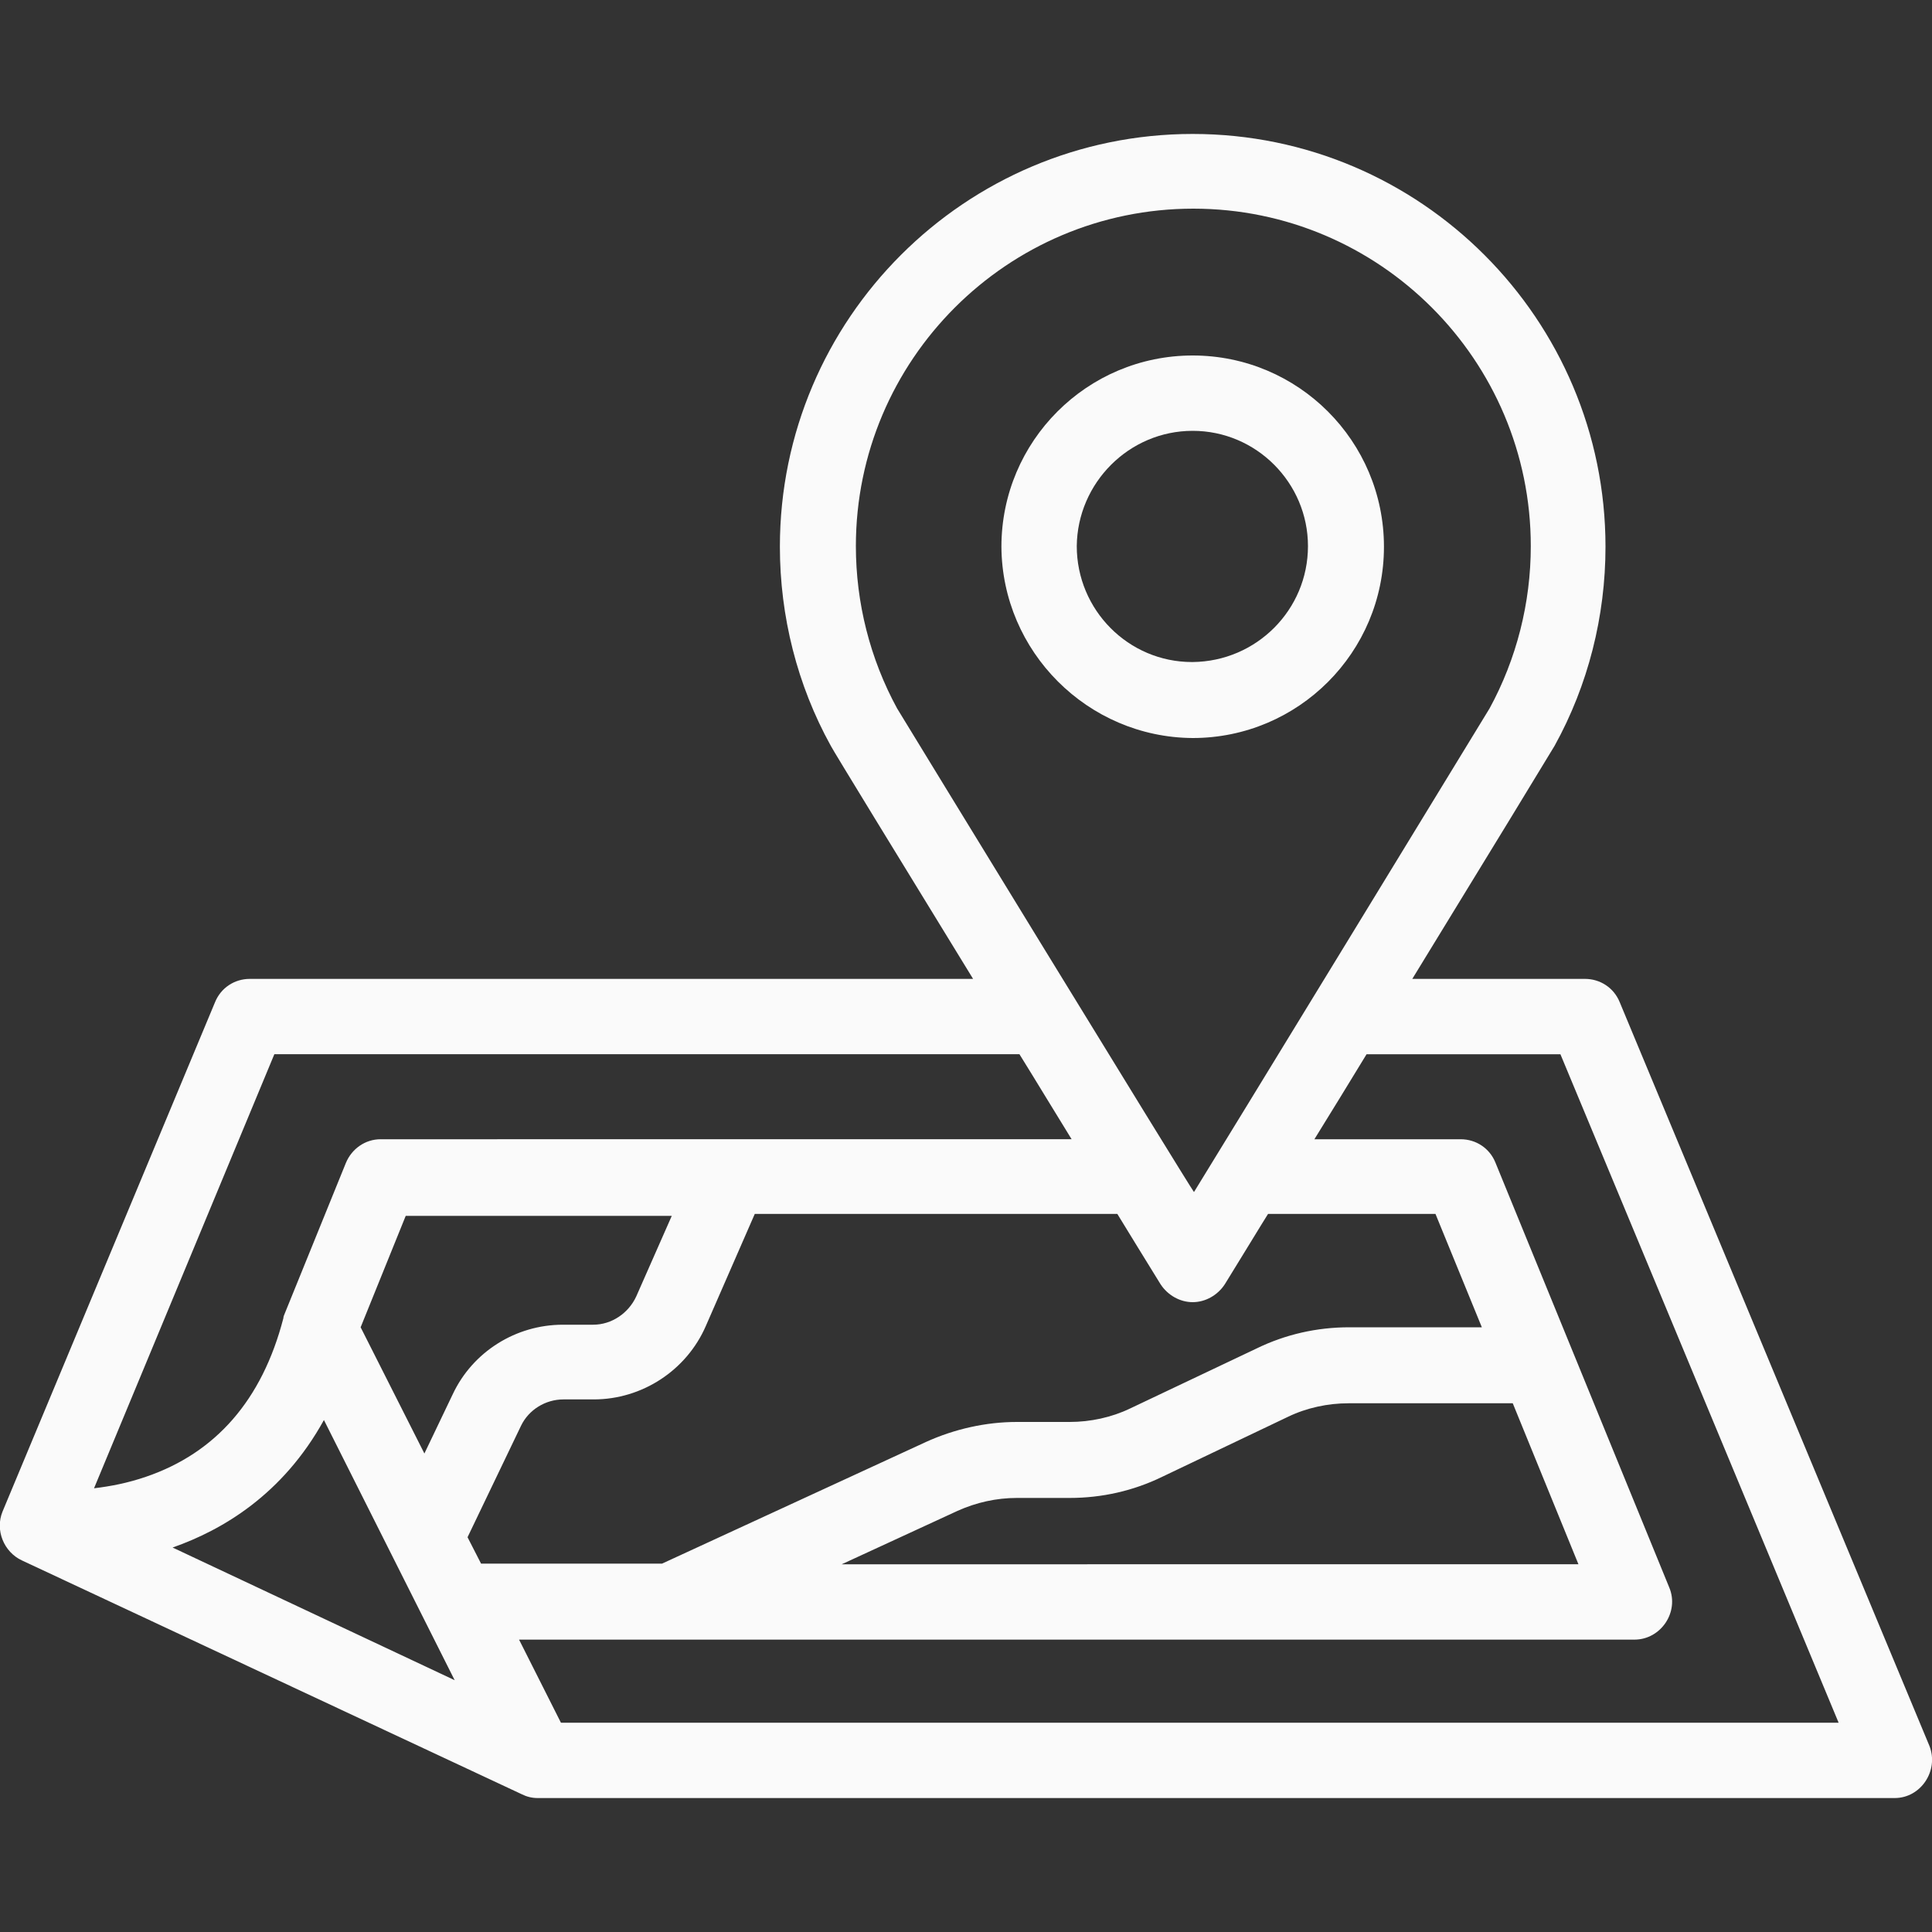
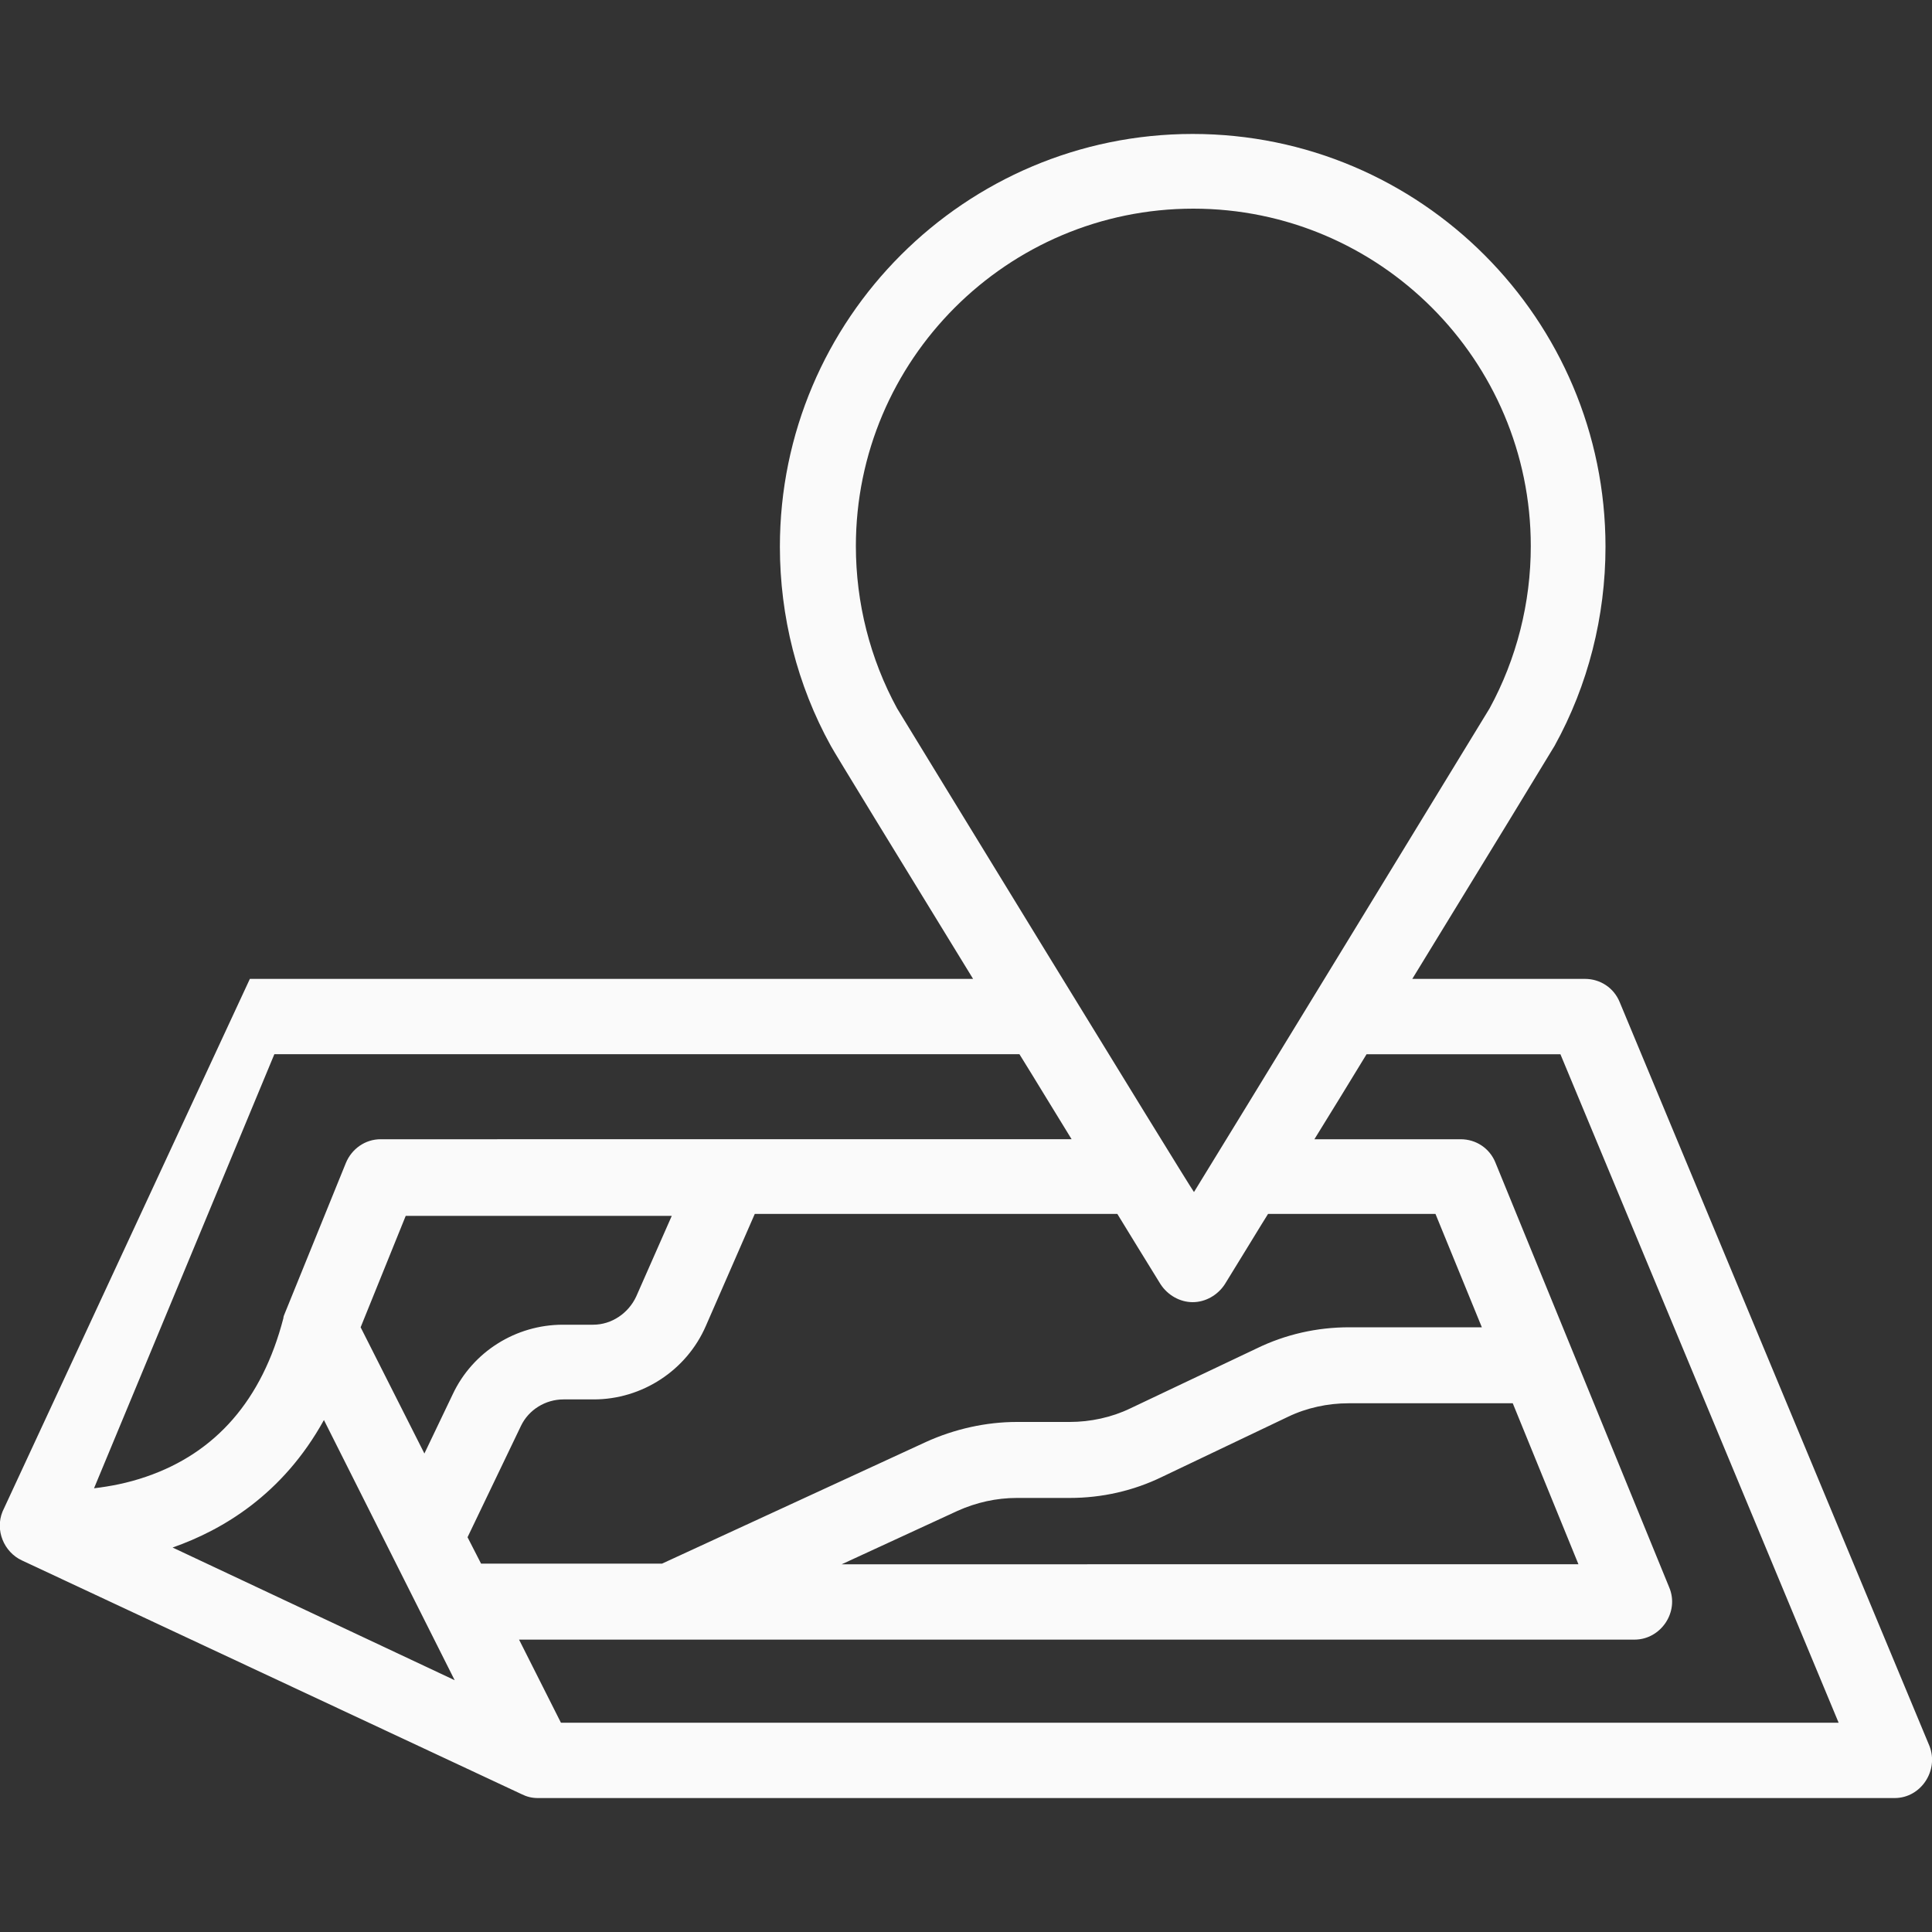
<svg xmlns="http://www.w3.org/2000/svg" version="1.1" x="0px" y="0px" viewBox="0 0 300 300" style="enable-background:new 0 0 300 300;" xml:space="preserve">
  <rect x="0" y="0" width="300" height="300" fill="#333333" stroke="none" />
  <style type="text/css"> .st0{fill:#FFFFFF;} .st1{fill:#52A2D9;} .st2{fill:#2B84C6;} .st3{fill:#4D4D4D;} .st4{fill:#1E1E1E;} .st5{fill:url(#SVGID_1_);} .st6{fill:url(#SVGID_00000093856691660044916370000009823454007893262985_);} .st7{fill:url(#SVGID_00000164496178653482855140000015271851322899348099_);} .st8{fill:#BC2F2C;} .st9{fill:#A70100;} .st10{fill:#F9F9F9;} .st11{fill:#FAFAFA;} .st12{fill:#F2F4F6;} .st13{fill:#DEDEDE;} </style>
  <g id="Fondo"> </g>
  <g id="Logo">
    <g>
-       <path class="st11" d="M299.6,271.1l-48.1-115.5c-0.9-2.2-3-3.6-5.4-3.6h-26.8c11.4-18.6,21.7-35.5,22.1-36.2 c5.2-9.4,7.9-20.1,7.9-30.9c0-35.3-28.7-64.1-64.1-64.1c-35.3,0-64.1,28.7-64.1,64.1c0,10.8,2.7,21.5,7.9,30.9 c0.4,0.8,10.7,17.6,22.1,36.2h-29h-0.6H38.8c-2.4,0-4.5,1.4-5.4,3.6L0.4,234.7c-1.2,2.9,0.2,6.3,3,7.6L81,278.6 c0.8,0.4,1.6,0.6,2.5,0.6h210.7C298.3,279.2,301.1,274.9,299.6,271.1z M139.3,110c-4.2-7.7-6.4-16.4-6.4-25.2 c0-28.9,23.5-52.4,52.4-52.4s52.4,23.5,52.4,52.4c0,8.8-2.2,17.5-6.4,25.2c-0.9,1.5-43.1,70.6-45.9,75.1 C184.3,183.6,140.2,111.5,139.3,110z M14.6,231.1l28-67.4h79h0.6h36.1c2.8,4.5,5.5,9,8.1,13.2h-53H59.1c-2.4,0-4.5,1.5-5.4,3.7 L44.2,204c-0.1,0.2-0.2,0.5-0.2,0.7c-3.3,12.7-10.5,20.9-21.3,24.6C19.8,230.3,17.1,230.8,14.6,231.1z M104.4,188.6l-5.6,12.7 c-1.2,2.6-3.8,4.4-6.7,4.4h-4.7c-7.3,0-14,4.2-17.1,10.8l-4.4,9.2l-9.9-19.6l7-17.3H104.4z M26.8,240.3 c7.7-2.7,17.1-8.2,23.5-19.8l20.3,40.4L26.8,240.3z M72.6,238.7l8.3-17.3c1.2-2.5,3.8-4.1,6.6-4.1h4.7c7.5,0,14.4-4.5,17.4-11.4 l7.6-17.4h56.3c0,0,6,9.8,6.7,10.9v0c1.1,1.7,3,2.8,5,2.8c2,0,3.9-1.1,5-2.8c0.7-1.1,6.3-10.3,6.7-10.9h26l7.2,17.6h-20.6 c-5,0-9.9,1.1-14.4,3.3l-19.6,9.3c-2.9,1.4-6.2,2.1-9.4,2.1h-8.2c-4.8,0-9.7,1.1-14.1,3.1l-41,18.9H74.7L72.6,238.7z M234.9,217.9 l10.2,25H130.7l18-8.3c2.9-1.3,6-2,9.2-2h8.2c5,0,9.9-1.1,14.4-3.3L200,220c2.9-1.4,6.2-2.1,9.4-2.1H234.9z M87.1,267.5 L87.1,267.5l-6.5-12.9H104h149.8c4.1,0,7-4.3,5.4-8.1l-27-66c-0.9-2.2-3-3.6-5.4-3.6h-22.7c2.6-4.2,5.3-8.6,8.1-13.2h30.1 l43.2,103.8H87.1z" />
-       <path class="st11" d="M185.2,114.6L185.2,114.6L185.2,114.6L185.2,114.6c16.4,0,29.7-13.3,29.7-29.7c0-16.4-13.3-29.7-29.7-29.7 s-29.7,13.3-29.7,29.7C155.6,101.2,168.9,114.5,185.2,114.6L185.2,114.6z M185.2,66.9c9.9,0,17.9,8.1,17.9,17.9 c0,9.9-8,17.9-17.9,18c0,0-0.1,0-0.1,0c-9.9,0-17.9-8.1-17.9-18C167.3,75,175.3,66.9,185.2,66.9z" />
+       <path class="st11" d="M299.6,271.1l-48.1-115.5c-0.9-2.2-3-3.6-5.4-3.6h-26.8c11.4-18.6,21.7-35.5,22.1-36.2 c5.2-9.4,7.9-20.1,7.9-30.9c0-35.3-28.7-64.1-64.1-64.1c-35.3,0-64.1,28.7-64.1,64.1c0,10.8,2.7,21.5,7.9,30.9 c0.4,0.8,10.7,17.6,22.1,36.2h-29h-0.6H38.8L0.4,234.7c-1.2,2.9,0.2,6.3,3,7.6L81,278.6 c0.8,0.4,1.6,0.6,2.5,0.6h210.7C298.3,279.2,301.1,274.9,299.6,271.1z M139.3,110c-4.2-7.7-6.4-16.4-6.4-25.2 c0-28.9,23.5-52.4,52.4-52.4s52.4,23.5,52.4,52.4c0,8.8-2.2,17.5-6.4,25.2c-0.9,1.5-43.1,70.6-45.9,75.1 C184.3,183.6,140.2,111.5,139.3,110z M14.6,231.1l28-67.4h79h0.6h36.1c2.8,4.5,5.5,9,8.1,13.2h-53H59.1c-2.4,0-4.5,1.5-5.4,3.7 L44.2,204c-0.1,0.2-0.2,0.5-0.2,0.7c-3.3,12.7-10.5,20.9-21.3,24.6C19.8,230.3,17.1,230.8,14.6,231.1z M104.4,188.6l-5.6,12.7 c-1.2,2.6-3.8,4.4-6.7,4.4h-4.7c-7.3,0-14,4.2-17.1,10.8l-4.4,9.2l-9.9-19.6l7-17.3H104.4z M26.8,240.3 c7.7-2.7,17.1-8.2,23.5-19.8l20.3,40.4L26.8,240.3z M72.6,238.7l8.3-17.3c1.2-2.5,3.8-4.1,6.6-4.1h4.7c7.5,0,14.4-4.5,17.4-11.4 l7.6-17.4h56.3c0,0,6,9.8,6.7,10.9v0c1.1,1.7,3,2.8,5,2.8c2,0,3.9-1.1,5-2.8c0.7-1.1,6.3-10.3,6.7-10.9h26l7.2,17.6h-20.6 c-5,0-9.9,1.1-14.4,3.3l-19.6,9.3c-2.9,1.4-6.2,2.1-9.4,2.1h-8.2c-4.8,0-9.7,1.1-14.1,3.1l-41,18.9H74.7L72.6,238.7z M234.9,217.9 l10.2,25H130.7l18-8.3c2.9-1.3,6-2,9.2-2h8.2c5,0,9.9-1.1,14.4-3.3L200,220c2.9-1.4,6.2-2.1,9.4-2.1H234.9z M87.1,267.5 L87.1,267.5l-6.5-12.9H104h149.8c4.1,0,7-4.3,5.4-8.1l-27-66c-0.9-2.2-3-3.6-5.4-3.6h-22.7c2.6-4.2,5.3-8.6,8.1-13.2h30.1 l43.2,103.8H87.1z" />
    </g>
  </g>
  <g id="Info"> </g>
</svg>